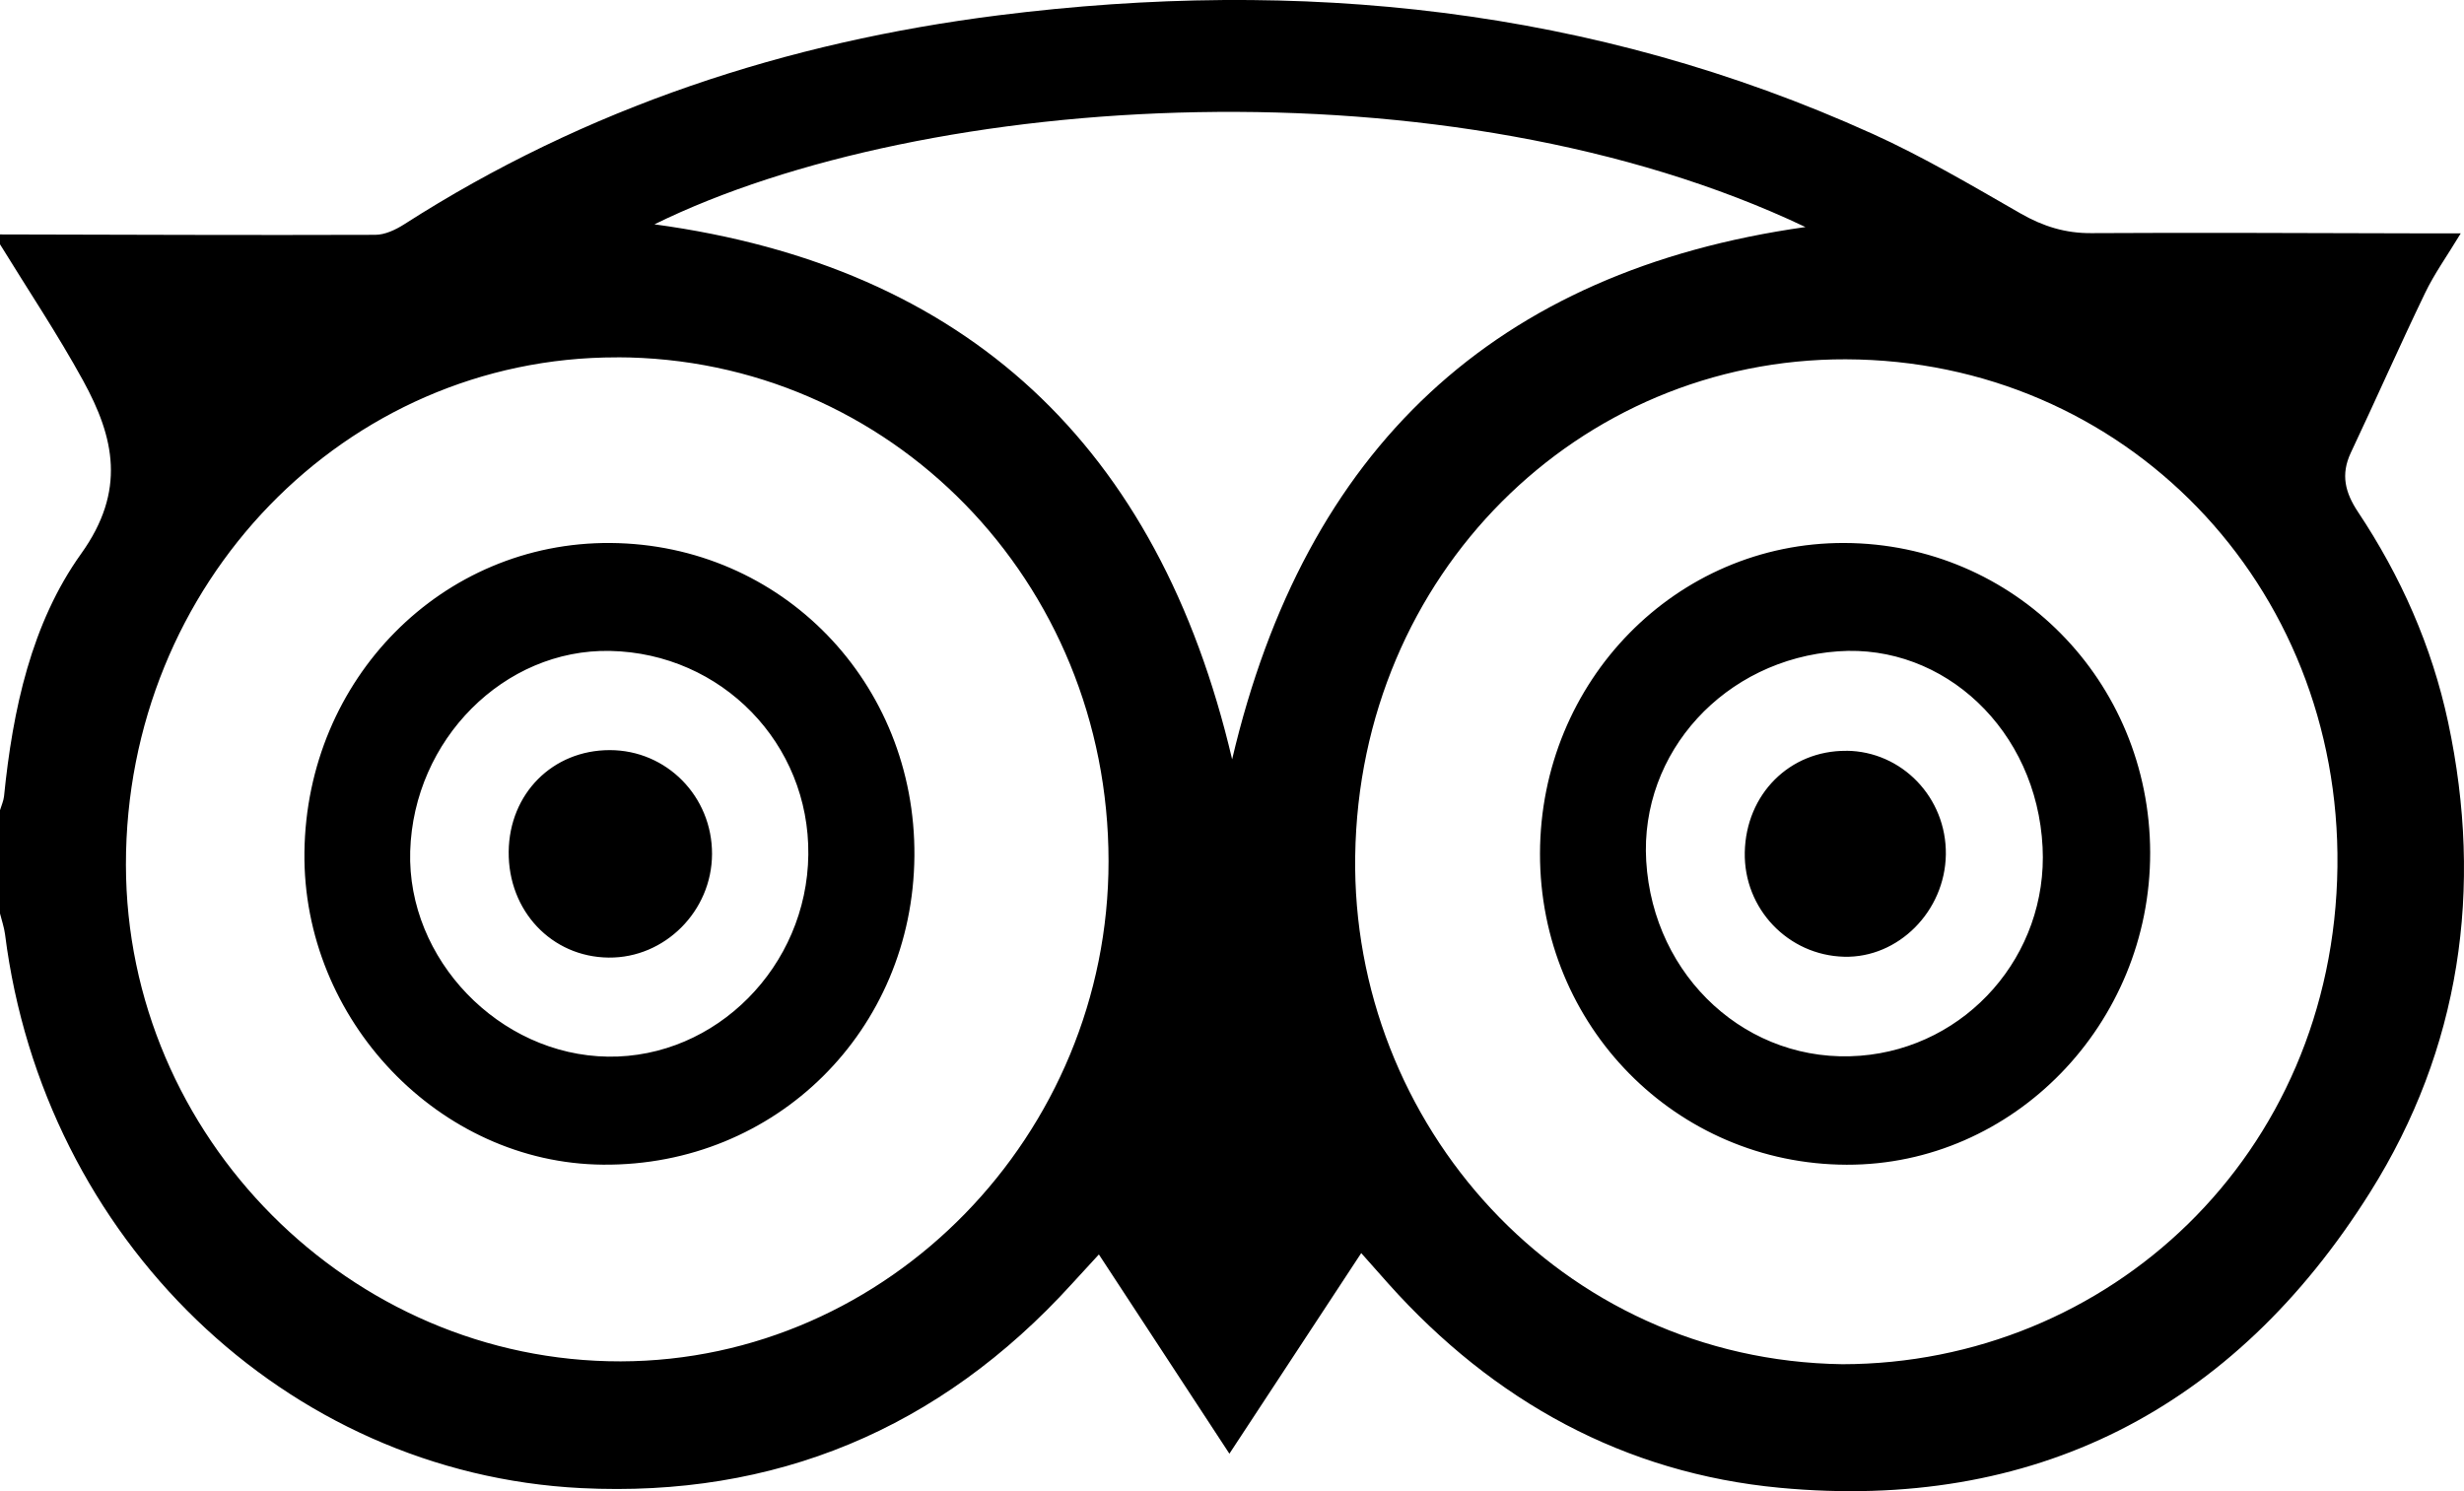
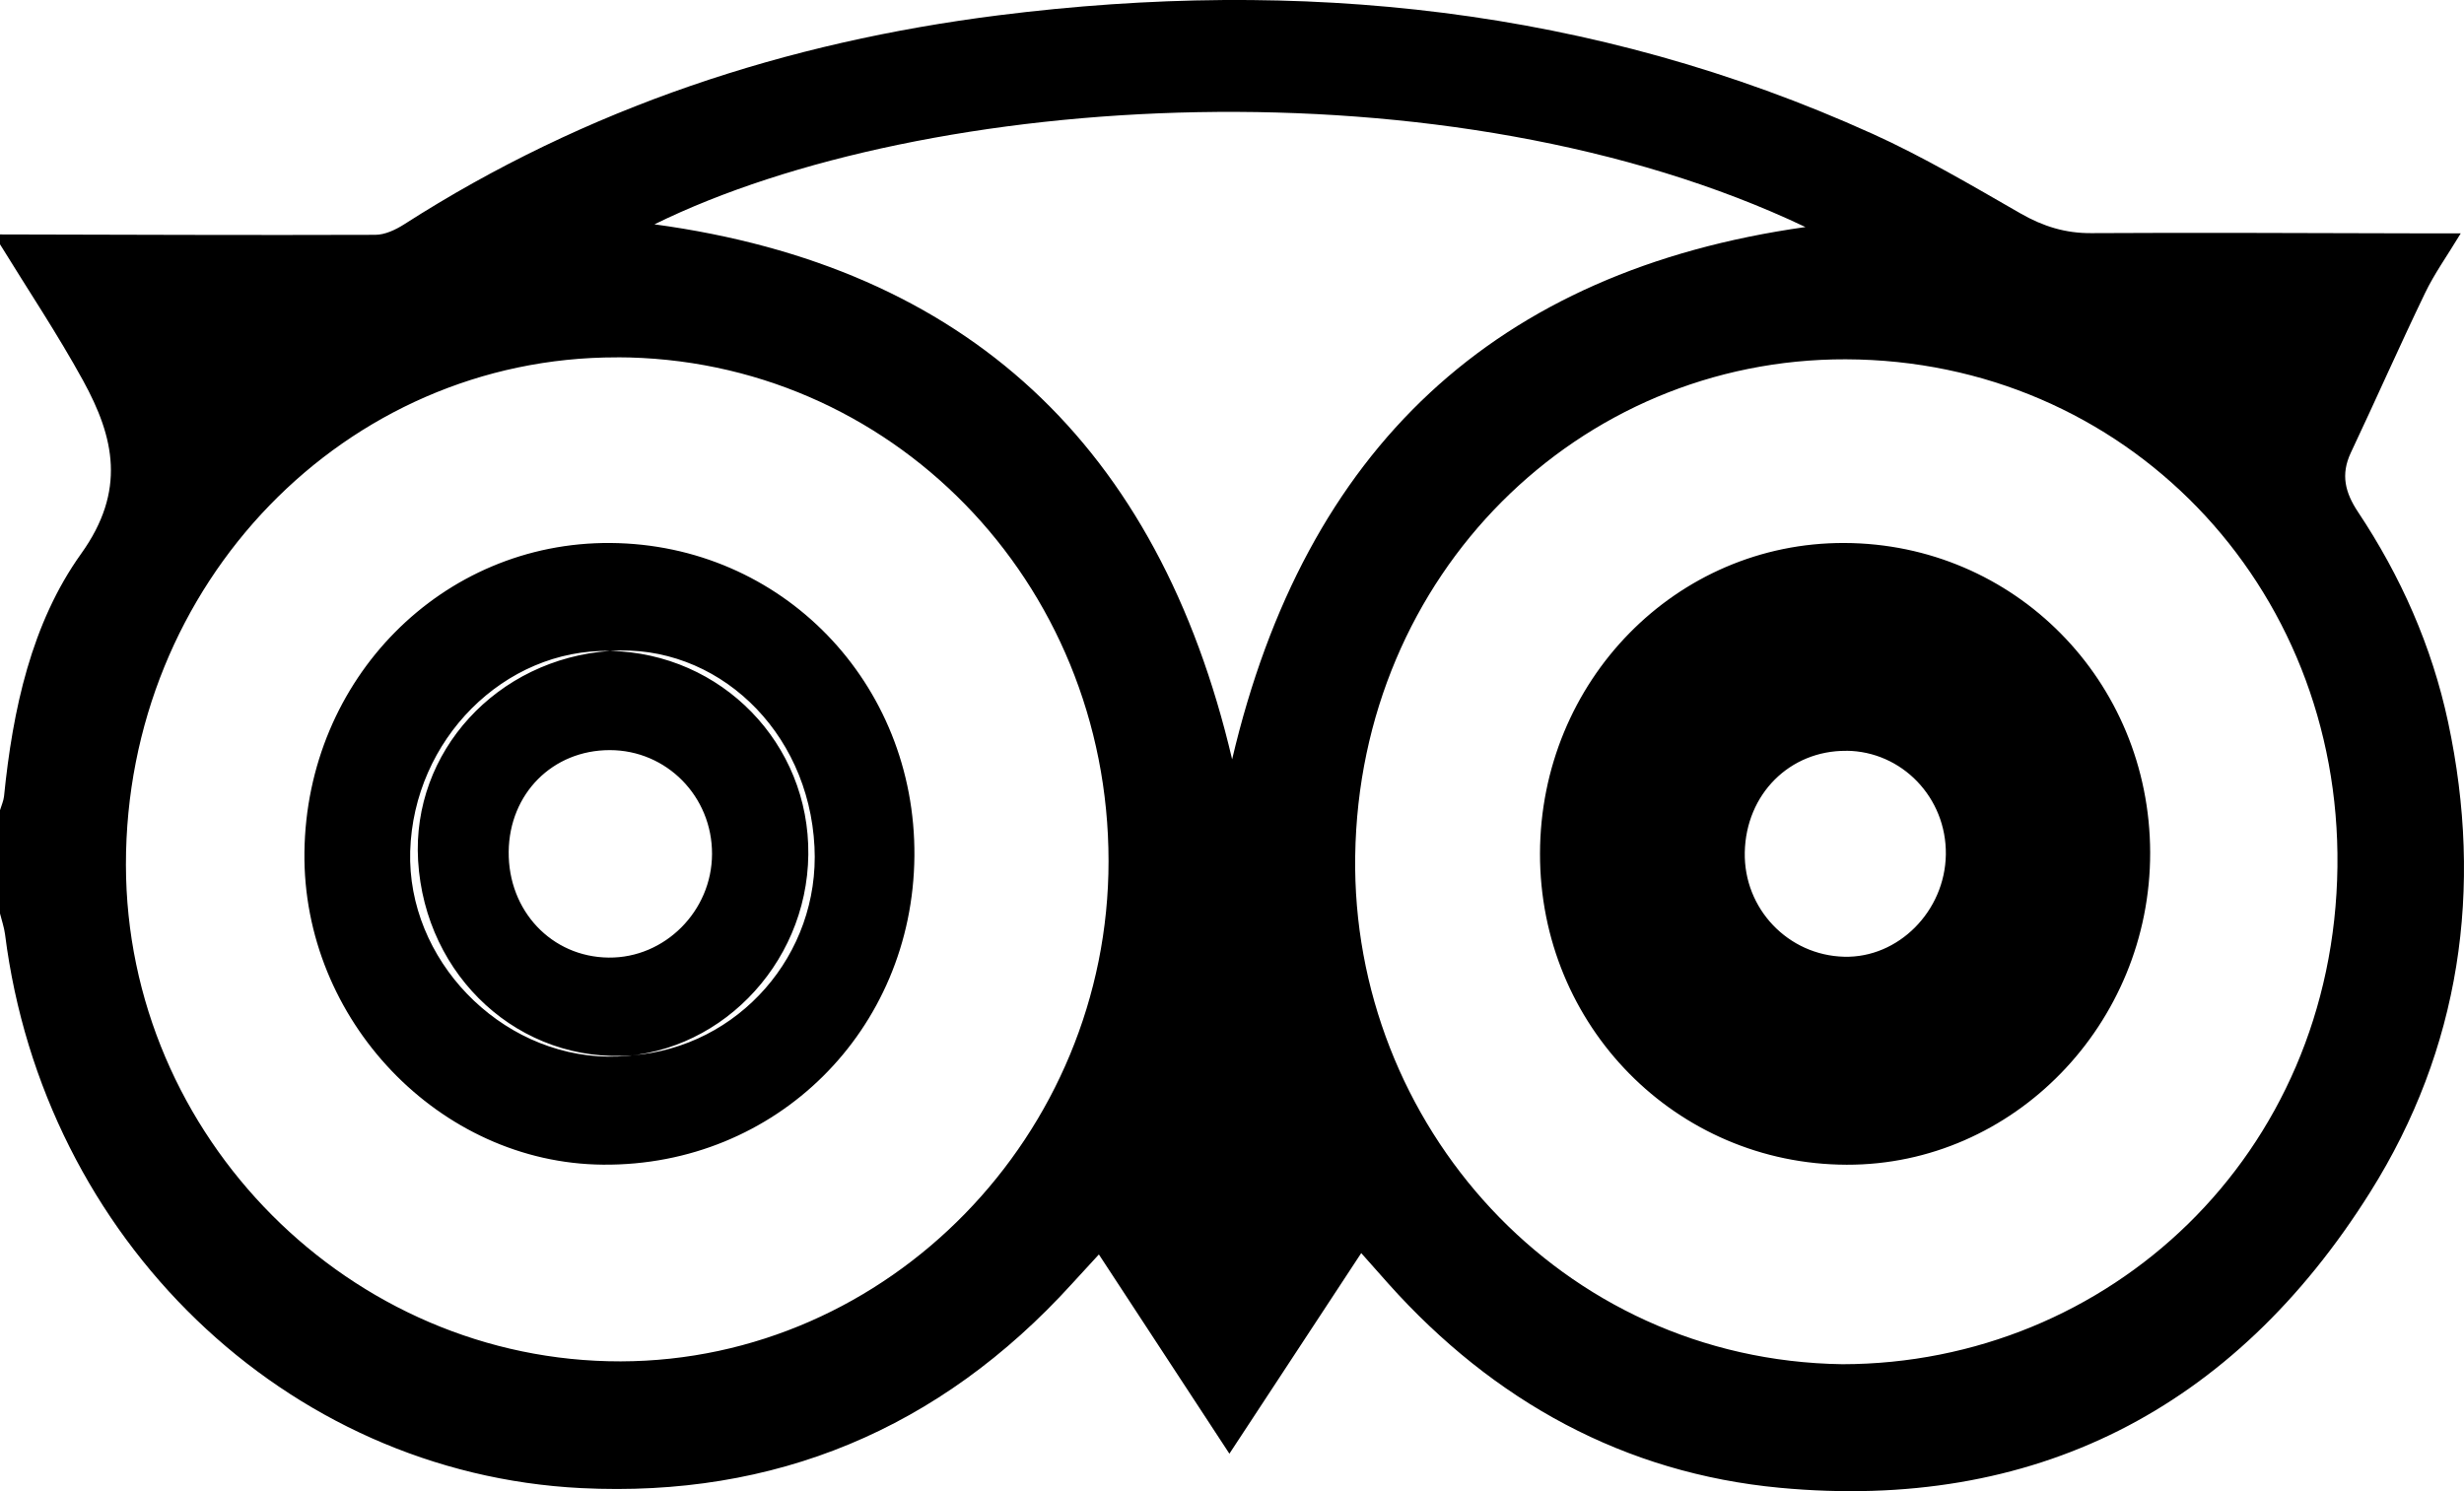
<svg xmlns="http://www.w3.org/2000/svg" width="38" height="23" viewBox="0 0 38 23">
-   <path fill-rule="evenodd" d="M28.87 2.06c.789.357 1.541.802 2.294 1.234.346.198.69.305 1.088.302 1.657-.01 3.315 0 4.972.003h.726c-.213.353-.41.626-.553.926-.392.813-.756 1.64-1.142 2.457-.16.339-.087.617.11.914.659.99 1.139 2.07 1.39 3.243.55 2.576.184 5.042-1.2 7.246-2.112 3.368-5.2 4.929-9.107 4.563-2.387-.224-4.41-1.329-6.038-3.15-.125-.139-.248-.278-.417-.47-.68 1.037-1.344 2.046-2.033 3.094l-2.013-3.073-.414.451c-2.045 2.251-4.593 3.301-7.57 3.153-4.566-.228-8.293-3.849-8.885-8.54-.014-.109-.051-.215-.078-.323v-1.593c.021-.071.054-.141.062-.213.134-1.337.422-2.67 1.19-3.744.696-.972.512-1.79.03-2.669C.887 5.151.43 4.468 0 3.768v-.152c1.929.004 3.858.013 5.787.006.149 0 .312-.077.443-.16C9.045 1.656 12.135.647 15.407.235 20.041-.347 24.56.11 28.871 2.061zm-.404 3.482c-4.119-.01-7.503 3.312-7.566 7.66-.061 4.128 3.152 7.777 7.514 7.84 4.098-.006 7.579-3.212 7.634-7.674.053-4.354-3.284-7.814-7.582-7.826zm-18.951-.03c-4.193-.006-7.576 3.49-7.573 7.826.004 4.195 3.462 7.667 7.63 7.66 4.128-.009 7.526-3.493 7.524-7.718-.001-4.312-3.368-7.763-7.581-7.769zm18.929 2.863c2.62.009 4.71 2.125 4.716 4.774.005 2.647-2.11 4.823-4.68 4.816-2.63-.007-4.735-2.142-4.73-4.8.005-2.661 2.1-4.799 4.694-4.79zm-19.029 0c2.64.02 4.71 2.154 4.687 4.832-.024 2.687-2.136 4.78-4.803 4.757-2.522-.02-4.636-2.234-4.604-4.82.033-2.675 2.125-4.788 4.72-4.769zm-.007 1.665c-1.632-.033-3.03 1.368-3.082 3.09-.05 1.666 1.373 3.145 3.05 3.168 1.666.023 3.071-1.393 3.09-3.116.02-1.713-1.337-3.107-3.058-3.142zm18.94.006c-1.747.123-3.06 1.558-2.96 3.235.107 1.797 1.574 3.138 3.3 3.003 1.643-.127 2.897-1.552 2.813-3.217-.09-1.807-1.521-3.137-3.152-3.021zM9.404 11.57c.877 0 1.58.715 1.577 1.603-.003.88-.728 1.606-1.594 1.597-.88-.009-1.551-.72-1.542-1.634.01-.895.677-1.566 1.559-1.566zm19.07.01c.858.007 1.547.724 1.535 1.6-.013.875-.732 1.598-1.568 1.577-.866-.022-1.55-.741-1.533-1.61.018-.898.693-1.572 1.565-1.566zM10.092 3.46c4.812.653 7.772 3.406 8.91 8.252 1.127-4.801 4.056-7.535 8.842-8.21-5.5-2.613-13.57-2.098-17.751-.042z" />
+   <path fill-rule="evenodd" d="M28.87 2.06c.789.357 1.541.802 2.294 1.234.346.198.69.305 1.088.302 1.657-.01 3.315 0 4.972.003h.726c-.213.353-.41.626-.553.926-.392.813-.756 1.64-1.142 2.457-.16.339-.087.617.11.914.659.99 1.139 2.07 1.39 3.243.55 2.576.184 5.042-1.2 7.246-2.112 3.368-5.2 4.929-9.107 4.563-2.387-.224-4.41-1.329-6.038-3.15-.125-.139-.248-.278-.417-.47-.68 1.037-1.344 2.046-2.033 3.094l-2.013-3.073-.414.451c-2.045 2.251-4.593 3.301-7.57 3.153-4.566-.228-8.293-3.849-8.885-8.54-.014-.109-.051-.215-.078-.323v-1.593c.021-.071.054-.141.062-.213.134-1.337.422-2.67 1.19-3.744.696-.972.512-1.79.03-2.669C.887 5.151.43 4.468 0 3.768v-.152c1.929.004 3.858.013 5.787.006.149 0 .312-.077.443-.16C9.045 1.656 12.135.647 15.407.235 20.041-.347 24.56.11 28.871 2.061zm-.404 3.482c-4.119-.01-7.503 3.312-7.566 7.66-.061 4.128 3.152 7.777 7.514 7.84 4.098-.006 7.579-3.212 7.634-7.674.053-4.354-3.284-7.814-7.582-7.826zm-18.951-.03c-4.193-.006-7.576 3.49-7.573 7.826.004 4.195 3.462 7.667 7.63 7.66 4.128-.009 7.526-3.493 7.524-7.718-.001-4.312-3.368-7.763-7.581-7.769zm18.929 2.863c2.62.009 4.71 2.125 4.716 4.774.005 2.647-2.11 4.823-4.68 4.816-2.63-.007-4.735-2.142-4.73-4.8.005-2.661 2.1-4.799 4.694-4.79zm-19.029 0c2.64.02 4.71 2.154 4.687 4.832-.024 2.687-2.136 4.78-4.803 4.757-2.522-.02-4.636-2.234-4.604-4.82.033-2.675 2.125-4.788 4.72-4.769zm-.007 1.665c-1.632-.033-3.03 1.368-3.082 3.09-.05 1.666 1.373 3.145 3.05 3.168 1.666.023 3.071-1.393 3.09-3.116.02-1.713-1.337-3.107-3.058-3.142zc-1.747.123-3.06 1.558-2.96 3.235.107 1.797 1.574 3.138 3.3 3.003 1.643-.127 2.897-1.552 2.813-3.217-.09-1.807-1.521-3.137-3.152-3.021zM9.404 11.57c.877 0 1.58.715 1.577 1.603-.003.88-.728 1.606-1.594 1.597-.88-.009-1.551-.72-1.542-1.634.01-.895.677-1.566 1.559-1.566zm19.07.01c.858.007 1.547.724 1.535 1.6-.013.875-.732 1.598-1.568 1.577-.866-.022-1.55-.741-1.533-1.61.018-.898.693-1.572 1.565-1.566zM10.092 3.46c4.812.653 7.772 3.406 8.91 8.252 1.127-4.801 4.056-7.535 8.842-8.21-5.5-2.613-13.57-2.098-17.751-.042z" />
</svg>